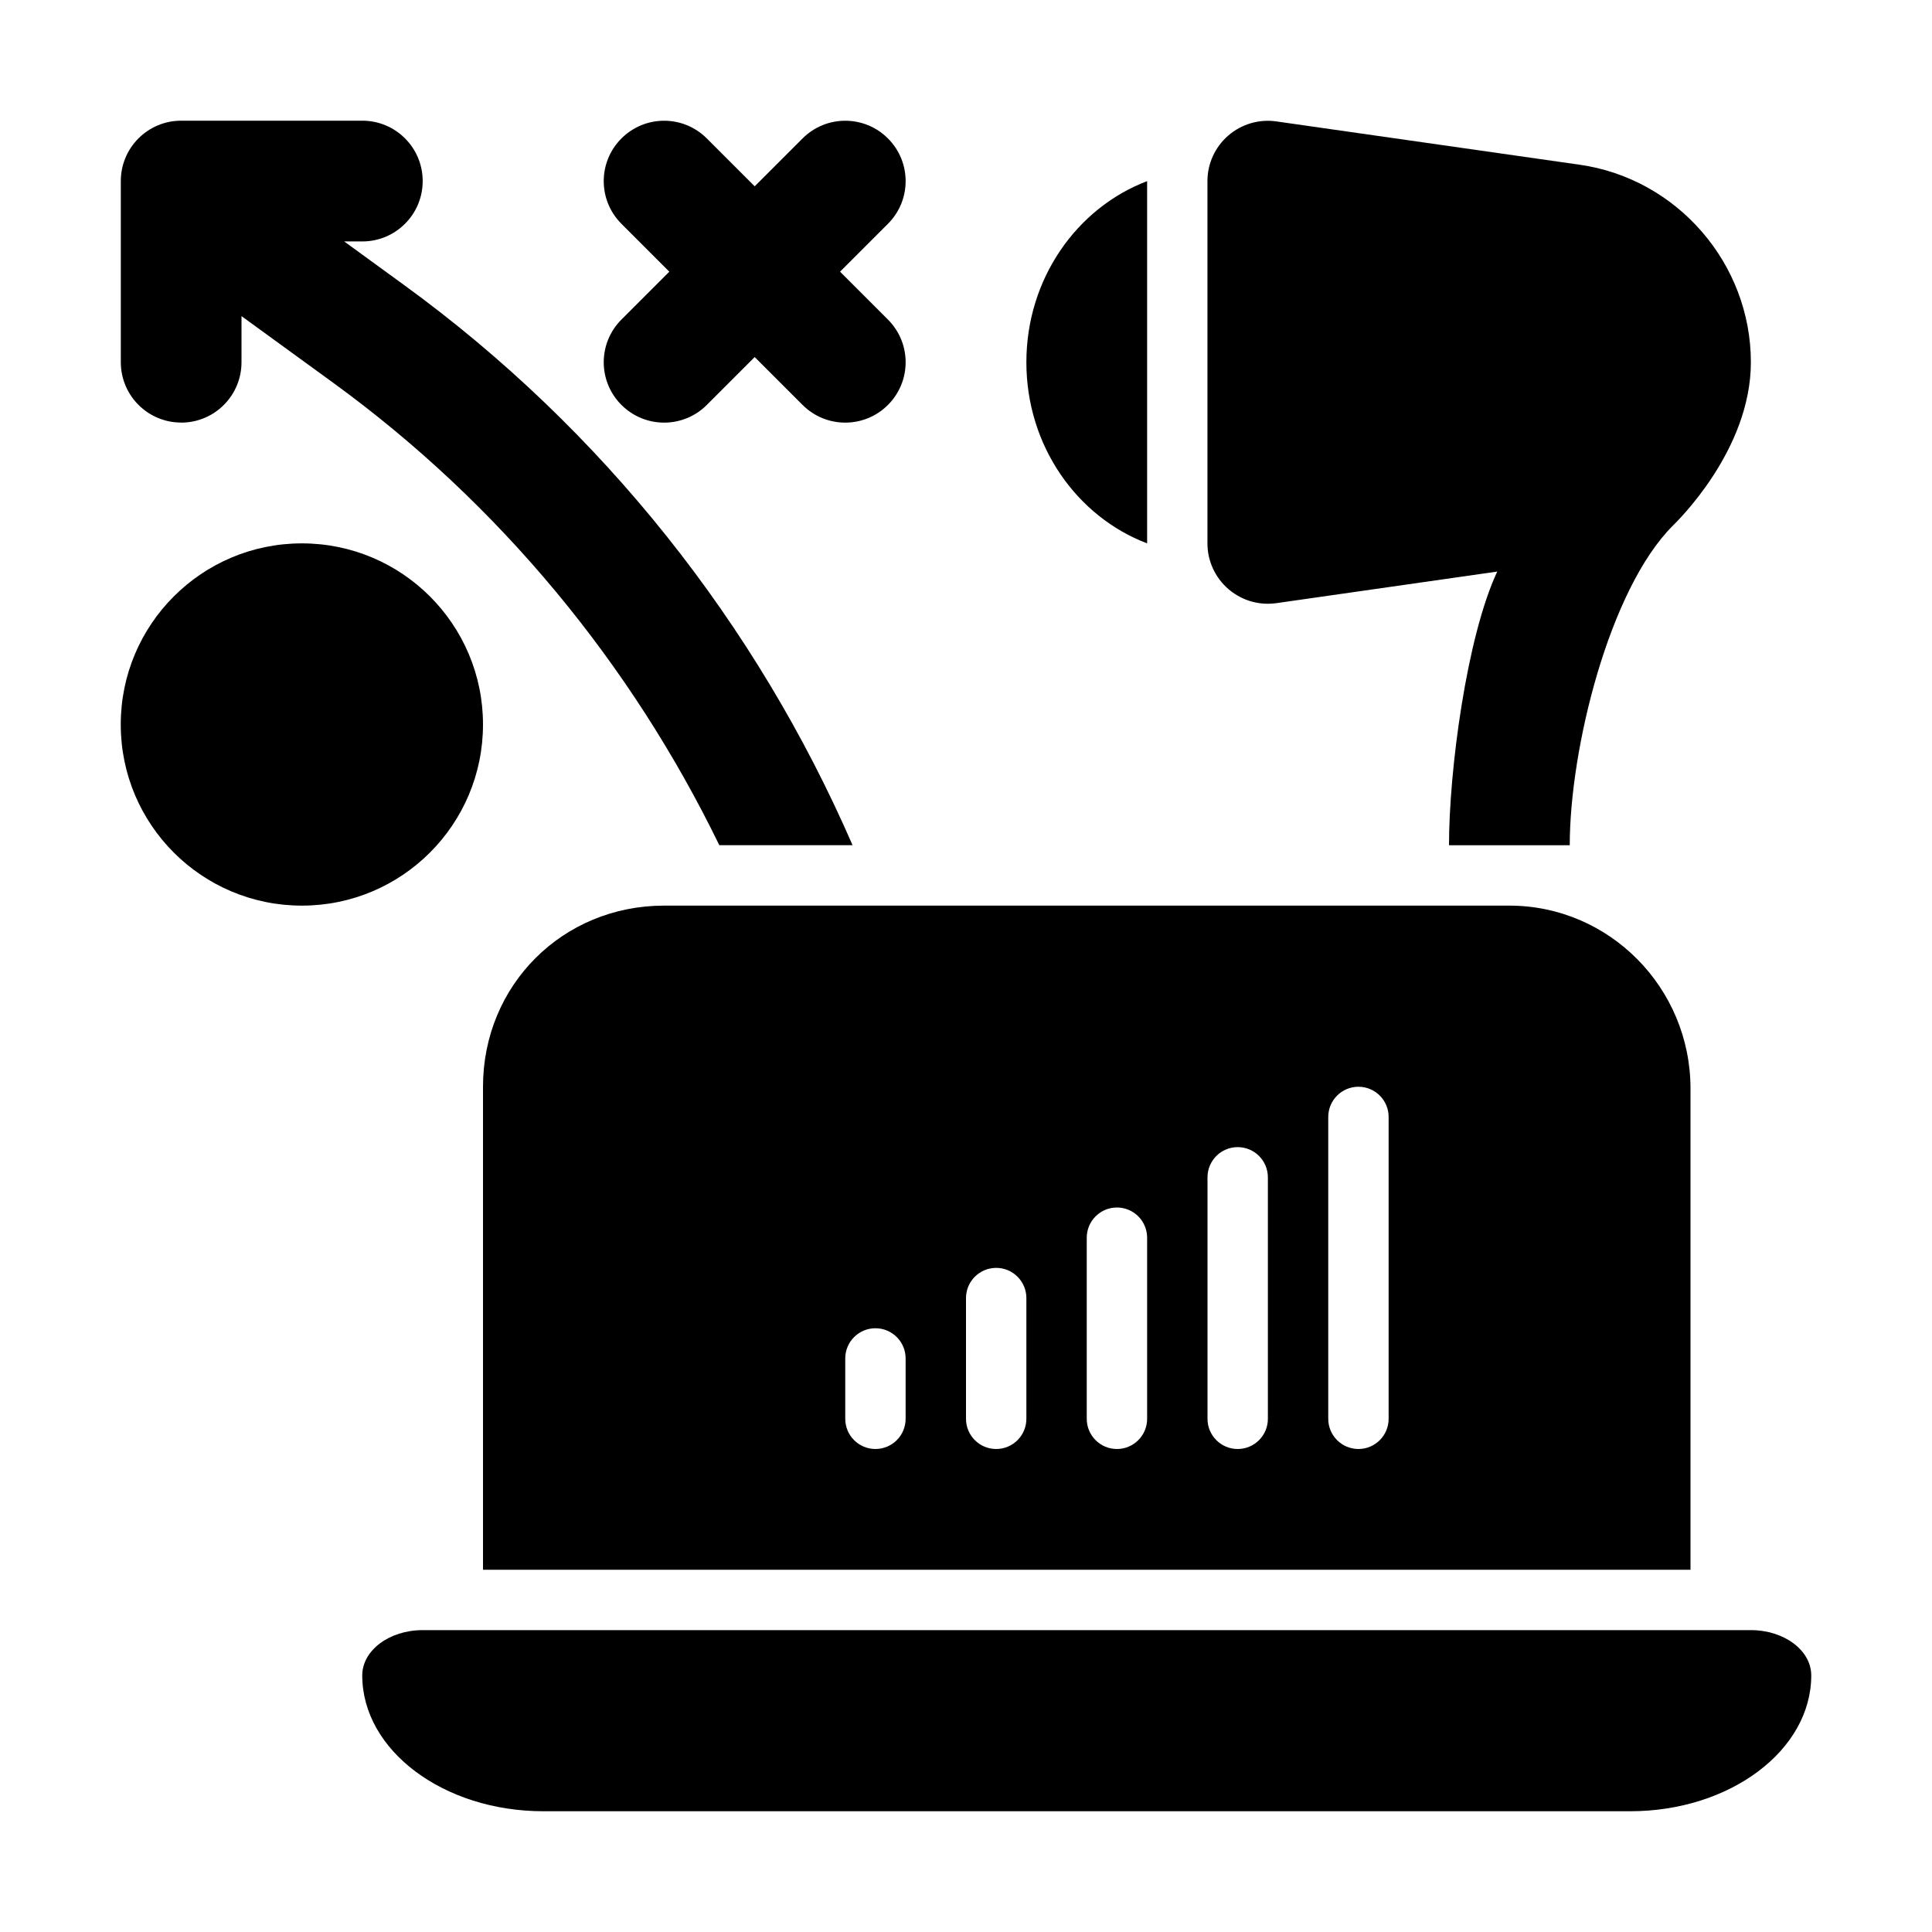
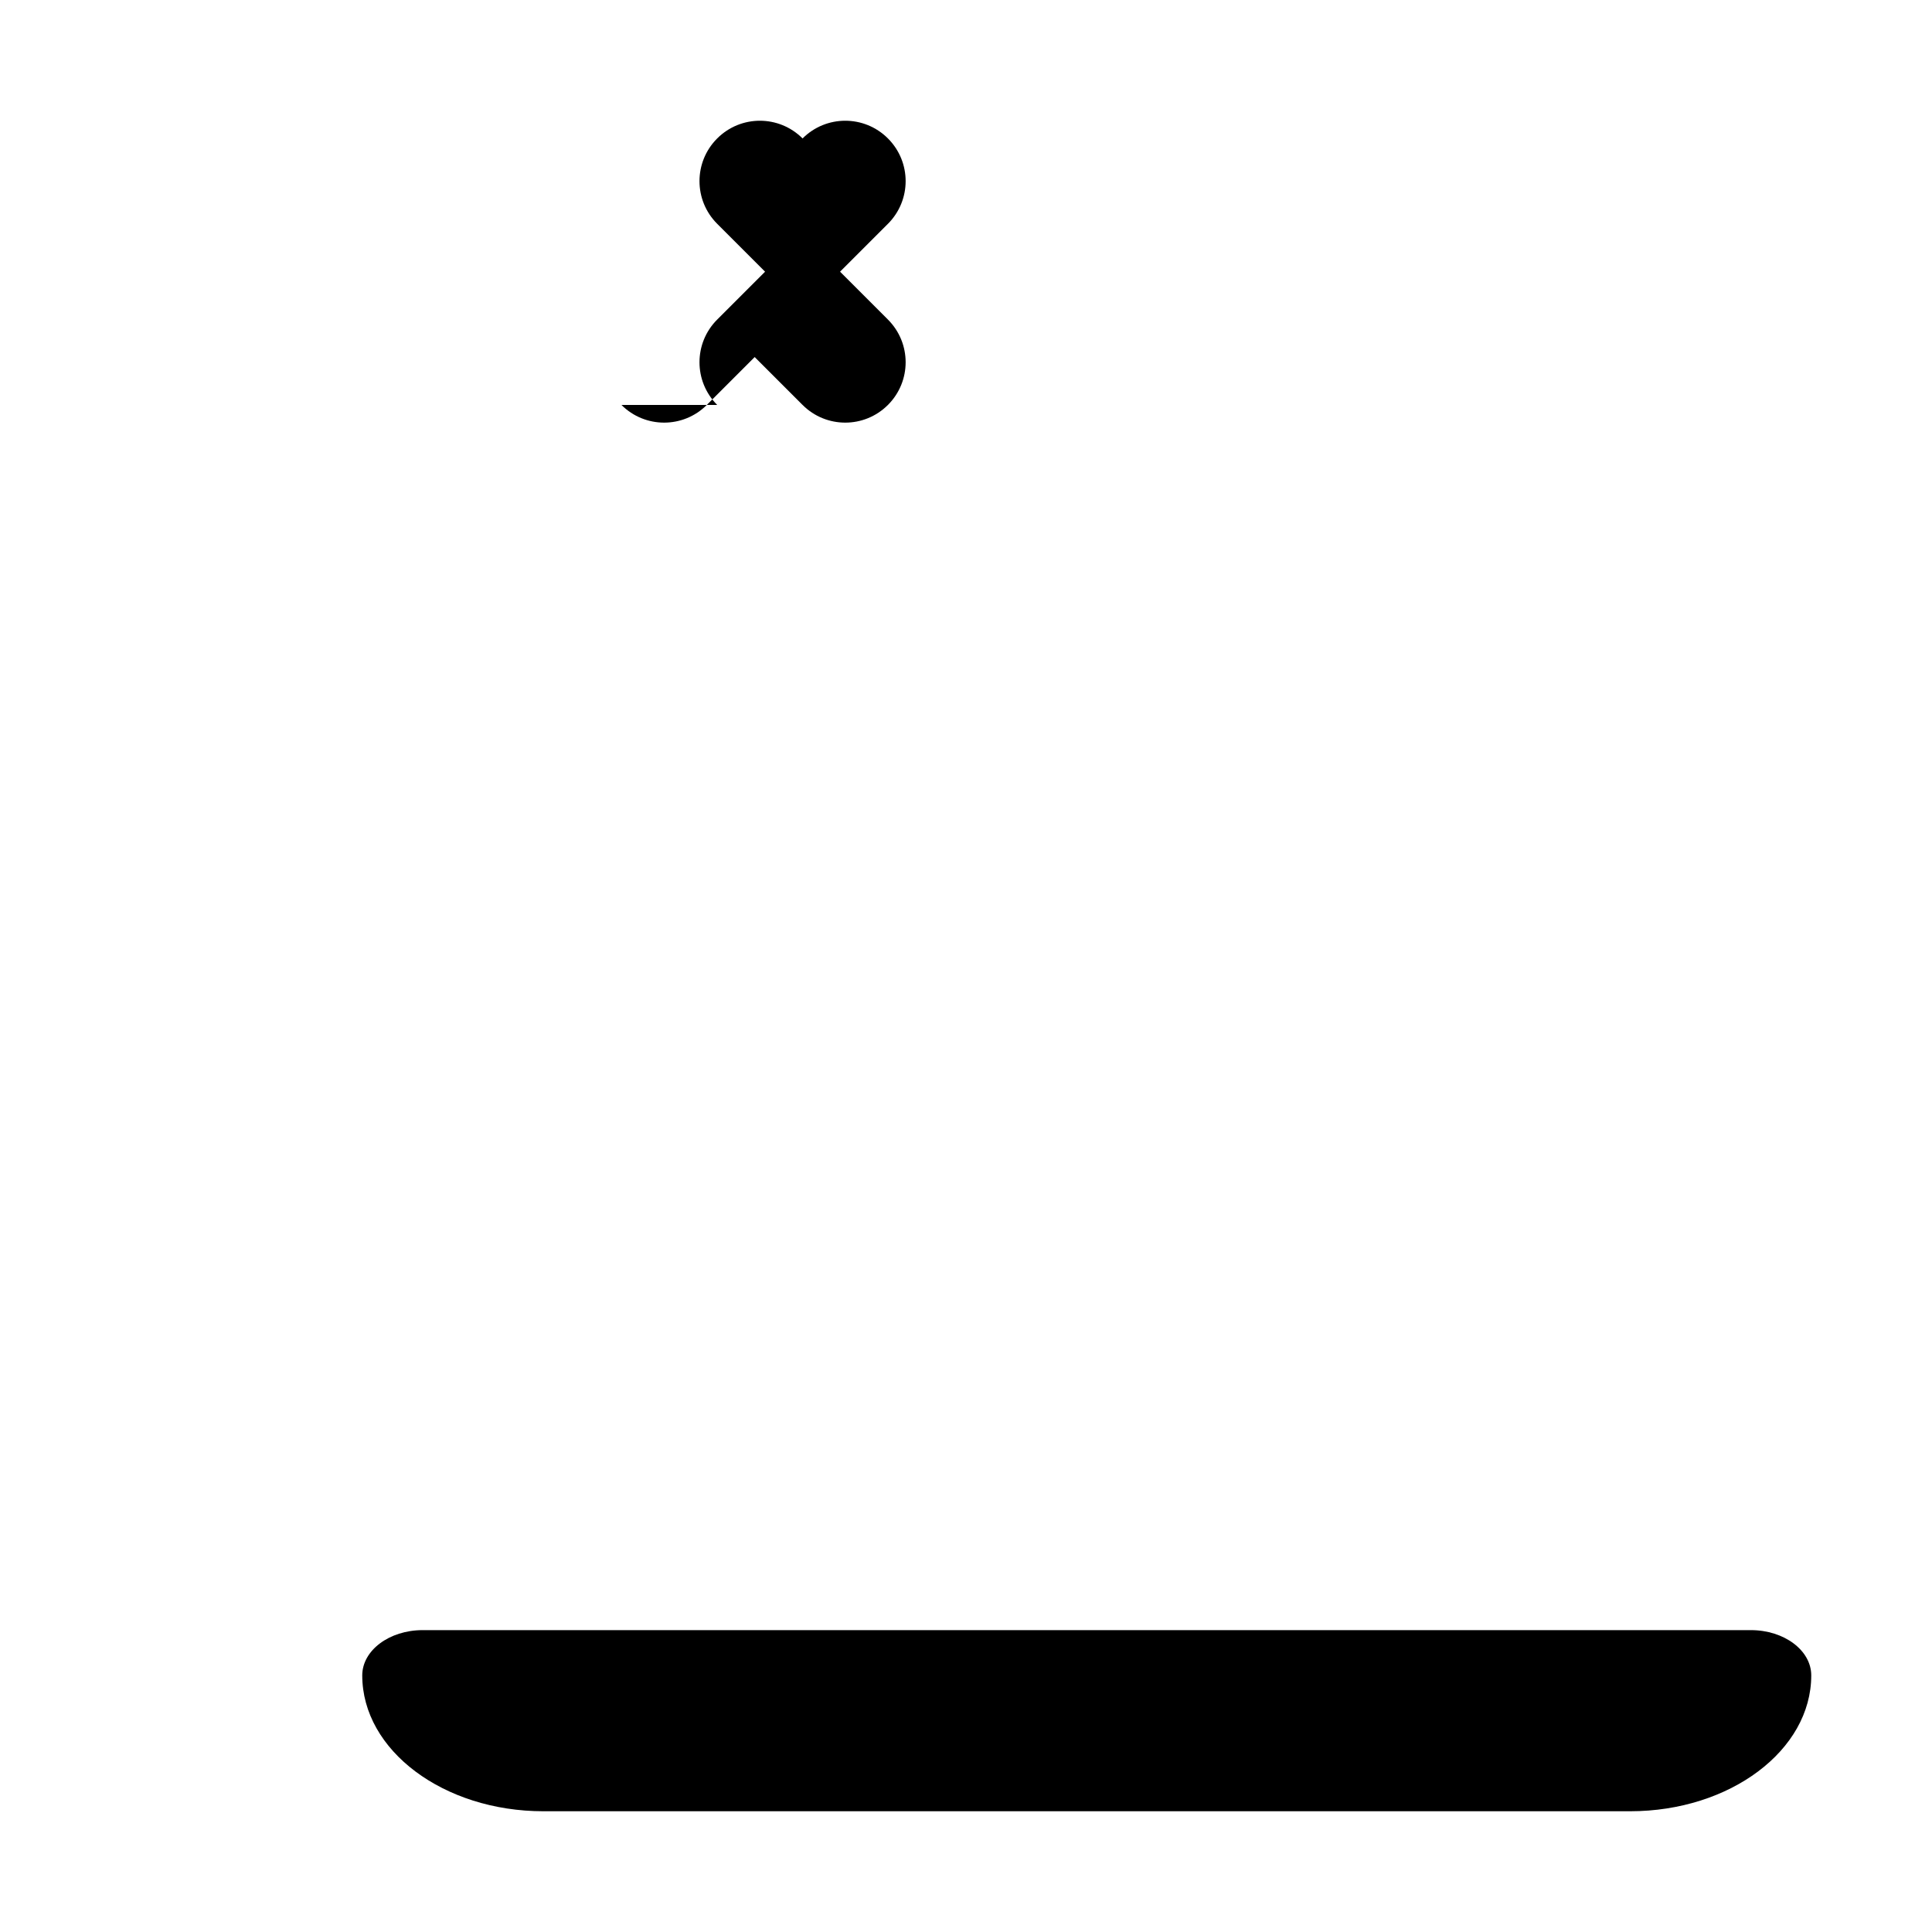
<svg xmlns="http://www.w3.org/2000/svg" height="512" viewBox="0 0 32 32" width="512">
  <g id="_x31_7">
-     <path d="m3 7c.552 0 1-.447 1-1v-.764l1.516 1.102c2.762 2.008 4.938 4.659 6.398 7.661h2.207c-1.589-3.655-4.132-6.882-7.428-9.278l-.992-.722h.3c.552 0 1-.447 1-1s-.448-1-1-1h-3c-.552 0-1 .447-1 1v3c0 .553.448 1 1 1z" />
-     <circle cx="5" cy="12" r="3" />
-     <path d="m10.293 6.707c.195.195.451.293.707.293s.512-.098.707-.293l.793-.793.793.793c.195.195.451.293.707.293s.512-.098.707-.293c.391-.391.391-1.023 0-1.414l-.793-.793.793-.793c.391-.391.391-1.023 0-1.414s-1.023-.391-1.414 0l-.793.793-.793-.793c-.391-.391-1.023-.391-1.414 0s-.391 1.023 0 1.414l.793.793-.793.793c-.391.391-.391 1.023 0 1.414z" />
-     <path d="m19 9v-6c-1.161.441-2 1.613-2 3s.839 2.559 2 3z" />
-     <path d="m21 10c.047 0 .095-.003.142-.01l3.657-.523c-.51 1.091-.799 3.309-.799 4.533h2c0-1.595.654-4.24 1.707-5.293.065-.065 1.293-1.249 1.293-2.707 0-1.635-1.22-3.042-2.838-3.272l-5.021-.717c-.286-.042-.579.045-.797.234-.219.19-.345.465-.345.755v6c0 .29.126.565.345.755.183.159.416.245.655.245z" />
+     <path d="m10.293 6.707c.195.195.451.293.707.293s.512-.098.707-.293l.793-.793.793.793c.195.195.451.293.707.293s.512-.098.707-.293c.391-.391.391-1.023 0-1.414l-.793-.793.793-.793c.391-.391.391-1.023 0-1.414s-1.023-.391-1.414 0c-.391-.391-1.023-.391-1.414 0s-.391 1.023 0 1.414l.793.793-.793.793c-.391.391-.391 1.023 0 1.414z" />
    <path d="m29 27h-22c-.552 0-1 .336-1 .75 0 1.241 1.346 2.25 3 2.25h18c1.654 0 3-1.009 3-2.25 0-.414-.448-.75-1-.75z" />
-     <path d="m25 15h-14c-1.682 0-3 1.318-3 3v8h20v-7.969c0-1.671-1.346-3.031-3-3.031zm-10 8.5c0 .276-.224.5-.5.5s-.5-.224-.5-.5v-1c0-.276.224-.5.5-.5s.5.224.5.5zm2 0c0 .276-.224.5-.5.5s-.5-.224-.5-.5v-2c0-.276.224-.5.5-.5s.5.224.5.5zm2 0c0 .276-.224.5-.5.5s-.5-.224-.5-.5v-3c0-.276.224-.5.5-.5s.5.224.5.5zm2 0c0 .276-.224.5-.5.5s-.5-.224-.5-.5v-4c0-.276.224-.5.5-.5s.5.224.5.5zm2 0c0 .276-.224.5-.5.5s-.5-.224-.5-.5v-5c0-.276.224-.5.5-.5s.5.224.5.5z" />
  </g>
</svg>